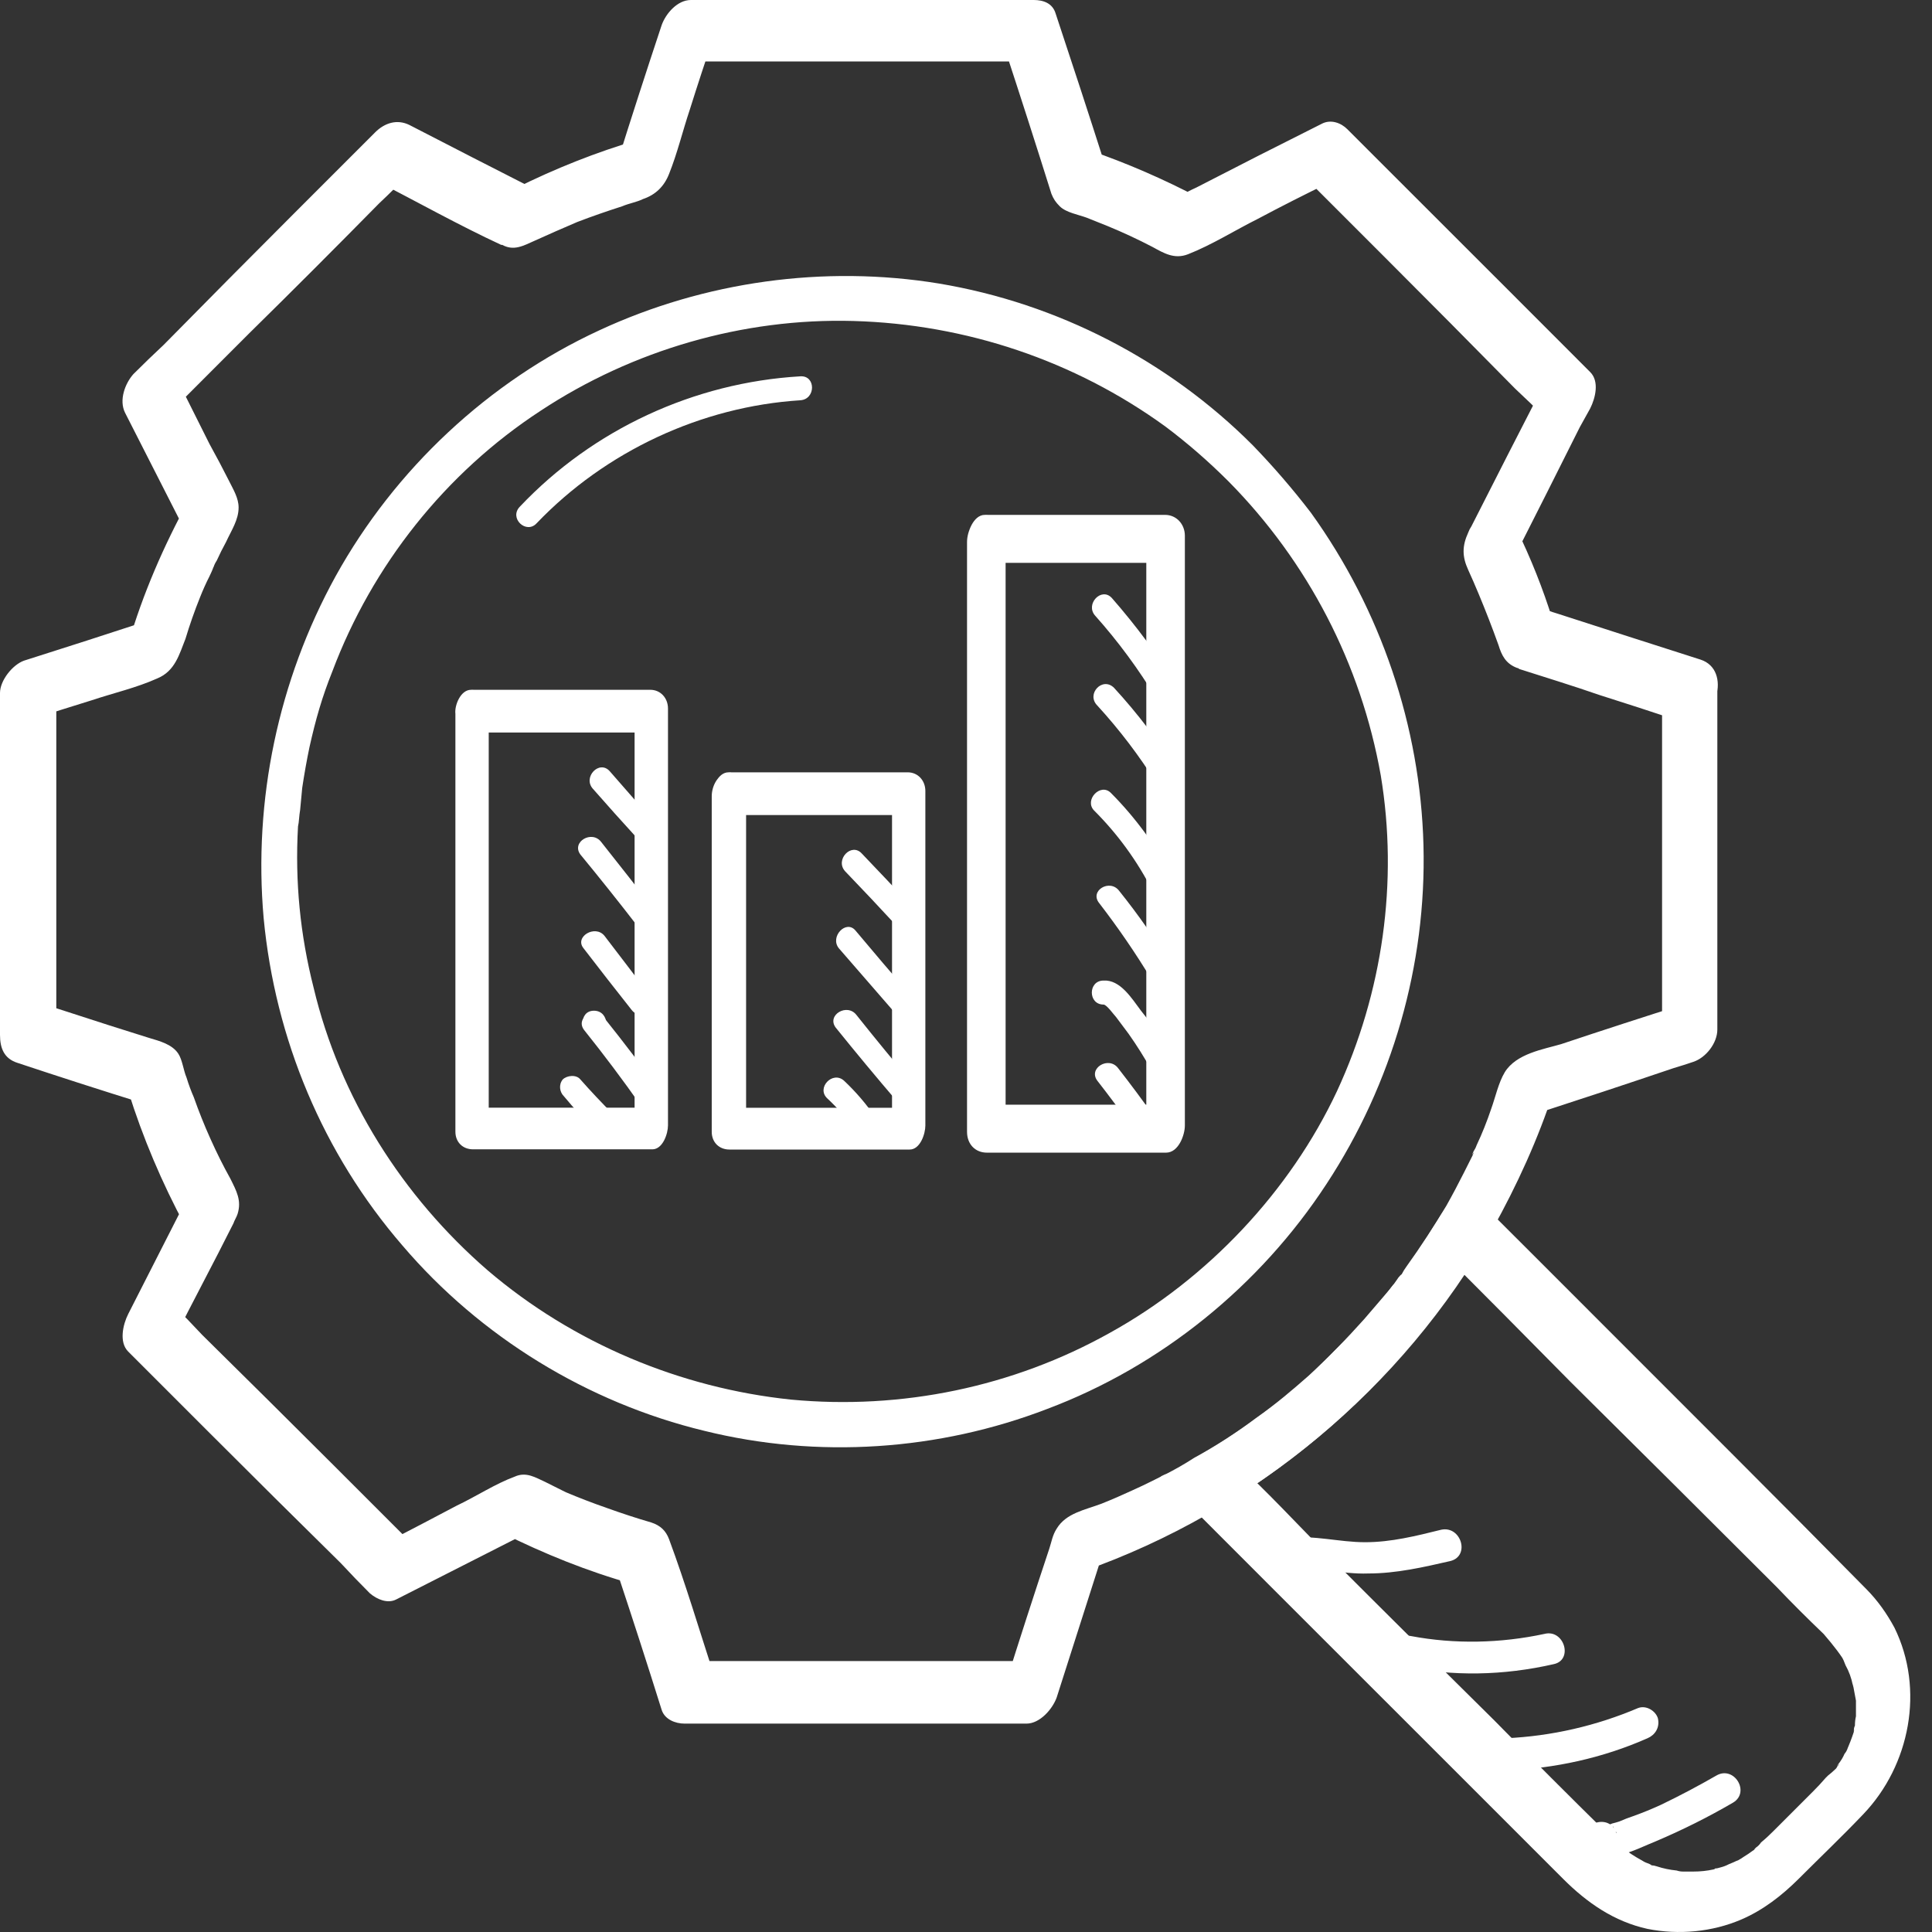
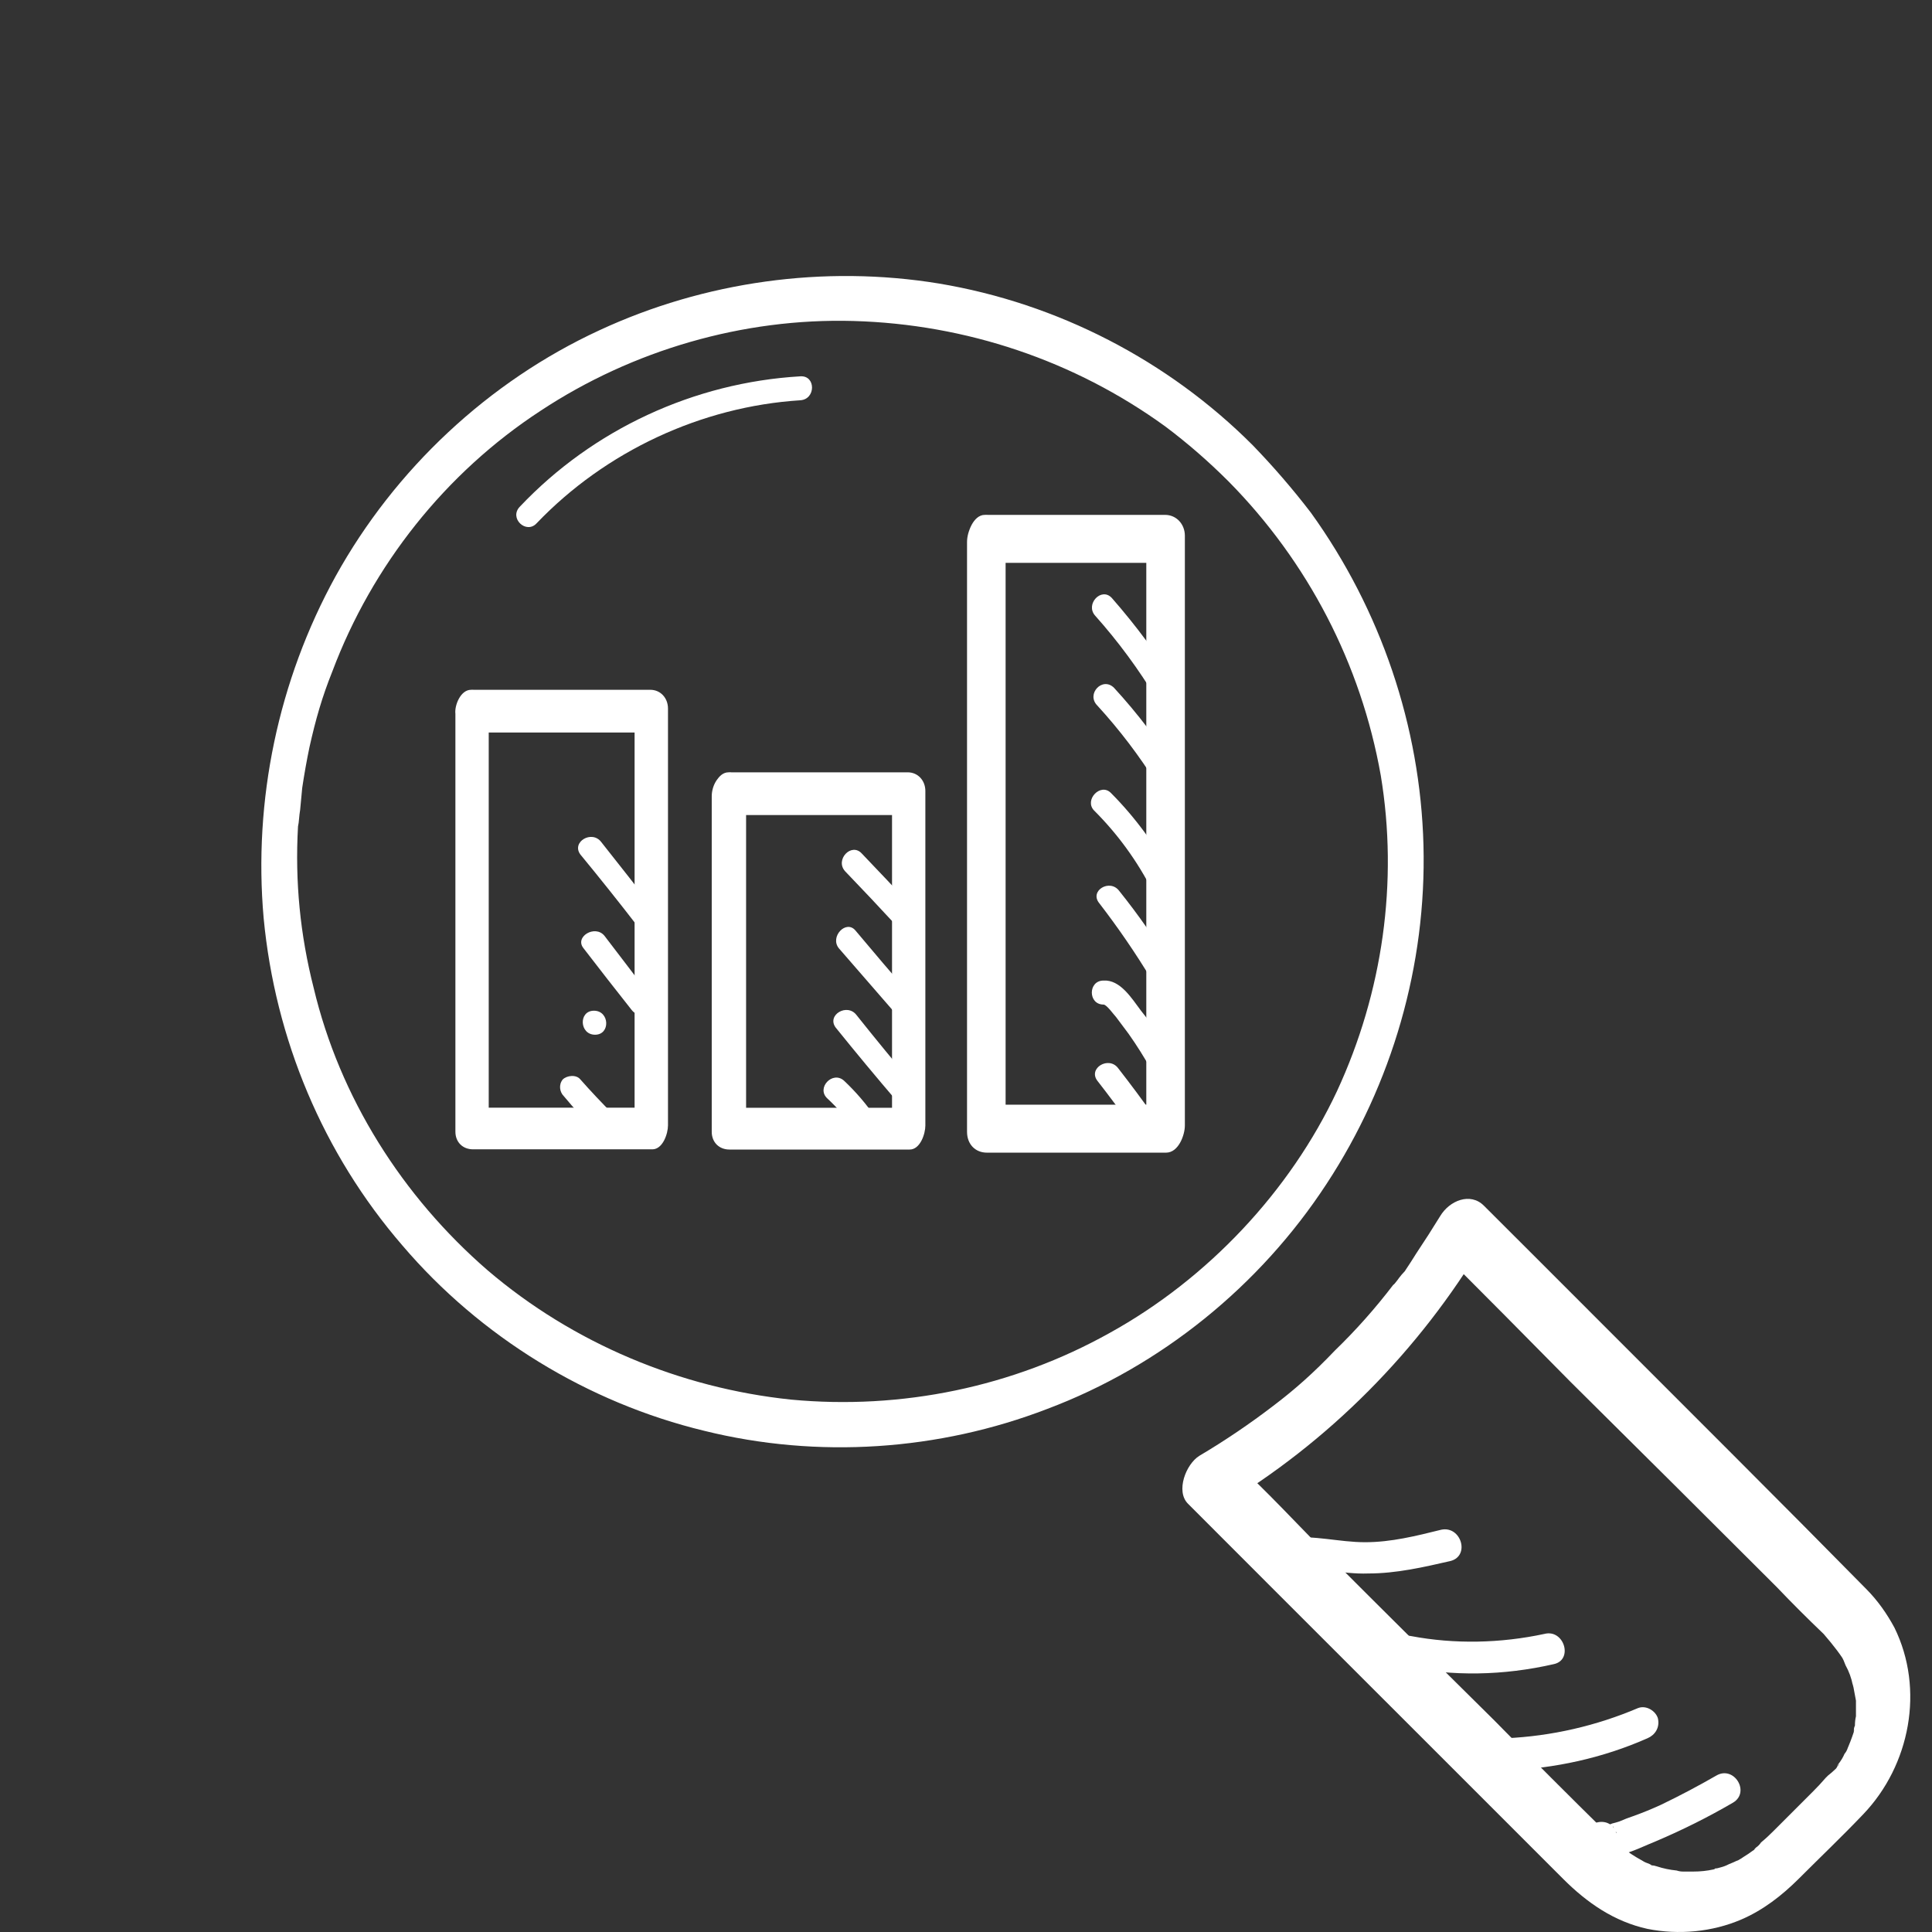
<svg xmlns="http://www.w3.org/2000/svg" width="28" height="28" viewBox="0 0 28 28" fill="none">
  <rect x="0" y="0" width="28" height="28" fill="#333333" stroke="none" />
  <path d="M17.806 6.978C18.954 8.141 19.724 9.621 20.011 11.237C20.267 12.778 20.041 14.379 19.377 15.813C18.697 17.263 17.504 18.532 16.084 19.317C14.68 20.102 13.064 20.435 11.463 20.284C9.862 20.117 8.306 19.468 7.068 18.411C5.83 17.339 4.923 15.904 4.546 14.318C4.35 13.548 4.274 12.778 4.319 11.977C4.334 11.917 4.334 11.826 4.35 11.736C4.36 11.625 4.37 11.519 4.38 11.418C4.41 11.217 4.445 11.021 4.485 10.829C4.576 10.422 4.667 10.104 4.818 9.727C5.392 8.202 6.449 6.857 7.838 5.951C9.167 5.075 10.768 4.607 12.369 4.652C14 4.698 15.571 5.226 16.885 6.178C17.207 6.419 17.514 6.686 17.806 6.978C18.078 7.25 18.395 6.691 18.153 6.45C16.93 5.226 15.329 4.396 13.607 4.109C11.946 3.837 10.209 4.079 8.684 4.788C7.083 5.528 5.724 6.797 4.863 8.353C4.032 9.863 3.67 11.6 3.821 13.306C3.987 15.058 4.682 16.719 5.83 18.048C6.962 19.377 8.518 20.329 10.209 20.737C11.855 21.144 13.607 21.024 15.178 20.419C16.824 19.8 18.259 18.637 19.226 17.157C20.177 15.707 20.675 13.986 20.63 12.249C20.585 10.527 20.011 8.836 18.999 7.431C18.737 7.089 18.455 6.762 18.153 6.45C17.881 6.178 17.564 6.737 17.806 6.978Z" fill="white" />
  <path d="M14.302 8.157C15.057 8.157 15.817 8.157 16.583 8.157C16.693 8.157 16.799 8.157 16.9 8.157C16.809 8.056 16.713 7.955 16.613 7.855C16.613 8.821 16.613 9.788 16.613 10.754C16.613 12.285 16.613 13.815 16.613 15.345C16.613 15.698 16.613 16.05 16.613 16.403C16.703 16.272 16.794 16.141 16.885 16.01C16.119 16.01 15.359 16.01 14.604 16.01C14.493 16.01 14.383 16.01 14.272 16.01C14.373 16.111 14.473 16.211 14.574 16.312C14.574 15.345 14.574 14.379 14.574 13.412C14.574 11.882 14.574 10.351 14.574 8.821C14.574 8.469 14.574 8.116 14.574 7.764C14.574 7.613 14.453 7.447 14.272 7.462C14.106 7.492 14.015 7.704 14.015 7.855C14.015 8.821 14.015 9.788 14.015 10.754C14.015 12.285 14.015 13.815 14.015 15.345C14.015 15.698 14.015 16.05 14.015 16.403C14.015 16.584 14.136 16.705 14.302 16.705C15.057 16.705 15.817 16.705 16.583 16.705C16.693 16.705 16.799 16.705 16.9 16.705C17.081 16.705 17.172 16.448 17.172 16.312C17.172 15.345 17.172 14.379 17.172 13.412C17.172 11.882 17.172 10.351 17.172 8.821C17.172 8.469 17.172 8.116 17.172 7.764C17.172 7.598 17.051 7.462 16.885 7.462C16.119 7.462 15.359 7.462 14.604 7.462C14.493 7.462 14.383 7.462 14.272 7.462C14.106 7.462 14.015 7.719 14.015 7.855C14.015 8.036 14.121 8.157 14.302 8.157Z" fill="white" />
  <path d="M10.572 11.812C11.337 11.812 12.097 11.812 12.852 11.812C12.963 11.812 13.074 11.812 13.184 11.812C13.094 11.721 13.008 11.63 12.928 11.54C12.928 12.094 12.928 12.642 12.928 13.186C12.928 14.062 12.928 14.933 12.928 15.799C12.928 16 12.928 16.201 12.928 16.403C12.998 16.282 13.074 16.166 13.154 16.055C12.399 16.055 11.644 16.055 10.889 16.055C10.778 16.055 10.668 16.055 10.557 16.055C10.637 16.136 10.723 16.222 10.813 16.312C10.813 15.768 10.813 15.225 10.813 14.681C10.813 13.805 10.813 12.934 10.813 12.068C10.813 11.867 10.813 11.666 10.813 11.464C10.813 11.328 10.708 11.177 10.557 11.193C10.391 11.223 10.315 11.404 10.315 11.54C10.315 12.094 10.315 12.642 10.315 13.186C10.315 14.062 10.315 14.933 10.315 15.799C10.315 16 10.315 16.201 10.315 16.403C10.315 16.554 10.421 16.66 10.572 16.66C11.337 16.66 12.097 16.66 12.852 16.66C12.963 16.66 13.074 16.66 13.184 16.66C13.336 16.66 13.411 16.433 13.411 16.312C13.411 15.768 13.411 15.225 13.411 14.681C13.411 13.805 13.411 12.934 13.411 12.068C13.411 11.867 13.411 11.666 13.411 11.464C13.411 11.313 13.305 11.193 13.154 11.193C12.399 11.193 11.644 11.193 10.889 11.193C10.778 11.193 10.668 11.193 10.557 11.193C10.406 11.193 10.315 11.419 10.315 11.54C10.33 11.706 10.421 11.812 10.572 11.812Z" fill="white" />
  <path d="M6.857 10.616C7.612 10.616 8.367 10.616 9.122 10.616C9.233 10.616 9.343 10.616 9.454 10.616C9.364 10.526 9.278 10.435 9.197 10.345C9.197 11.029 9.197 11.714 9.197 12.398C9.197 13.486 9.197 14.568 9.197 15.646C9.197 15.897 9.197 16.149 9.197 16.401C9.278 16.28 9.353 16.164 9.424 16.053C8.669 16.053 7.914 16.053 7.159 16.053C7.048 16.053 6.937 16.053 6.826 16.053C6.907 16.144 6.992 16.229 7.083 16.31C7.083 15.625 7.083 14.946 7.083 14.271C7.083 13.184 7.083 12.096 7.083 11.009C7.083 10.767 7.083 10.521 7.083 10.269C7.083 10.133 6.977 9.982 6.826 9.997C6.675 10.027 6.6 10.209 6.6 10.345C6.6 11.029 6.6 11.714 6.6 12.398C6.6 13.486 6.6 14.568 6.6 15.646C6.6 15.897 6.6 16.149 6.6 16.401C6.6 16.552 6.705 16.657 6.857 16.657C7.612 16.657 8.367 16.657 9.122 16.657C9.233 16.657 9.343 16.657 9.454 16.657C9.605 16.657 9.681 16.431 9.681 16.31C9.681 15.625 9.681 14.946 9.681 14.271C9.681 13.184 9.681 12.096 9.681 11.009C9.681 10.767 9.681 10.521 9.681 10.269C9.681 10.118 9.575 9.997 9.424 9.997C8.669 9.997 7.914 9.997 7.159 9.997C7.048 9.997 6.937 9.997 6.826 9.997C6.675 9.997 6.585 10.224 6.6 10.345C6.6 10.511 6.69 10.616 6.857 10.616Z" fill="white" />
-   <path d="M24.647 9.56C23.953 9.338 23.263 9.117 22.578 8.895C22.477 8.865 22.382 8.83 22.291 8.79C22.362 8.86 22.432 8.926 22.503 8.986C22.362 8.533 22.186 8.09 21.974 7.657C21.954 7.808 21.939 7.959 21.929 8.11C22.251 7.476 22.573 6.836 22.895 6.192C22.946 6.101 22.996 6.011 23.046 5.92C23.122 5.769 23.182 5.527 23.046 5.392C22.644 4.989 22.246 4.591 21.853 4.198C21.229 3.574 20.6 2.945 19.965 2.311C19.825 2.17 19.678 2.024 19.527 1.873C19.437 1.782 19.286 1.722 19.15 1.797C18.546 2.099 17.942 2.406 17.338 2.718C17.247 2.759 17.162 2.804 17.081 2.854C17.182 2.854 17.282 2.859 17.383 2.869C16.869 2.598 16.336 2.366 15.782 2.175C15.863 2.235 15.938 2.301 16.009 2.371C15.777 1.646 15.54 0.921 15.299 0.196C15.254 0.045 15.118 0 14.982 0C14.418 0 13.859 0 13.305 0C12.409 0 11.518 0 10.632 0C10.421 0 10.214 0 10.013 0C9.817 0 9.65 0.196 9.59 0.362C9.369 1.027 9.152 1.697 8.941 2.371C9.041 2.26 9.147 2.145 9.258 2.024C8.644 2.205 8.045 2.442 7.461 2.734C7.561 2.734 7.662 2.739 7.763 2.749C7.149 2.437 6.539 2.124 5.935 1.812C5.754 1.722 5.573 1.782 5.437 1.918C5.044 2.311 4.652 2.703 4.259 3.096C3.625 3.73 2.995 4.365 2.371 4.999C2.22 5.14 2.074 5.281 1.933 5.422C1.812 5.558 1.722 5.799 1.812 5.981C2.104 6.554 2.396 7.128 2.688 7.702C2.698 7.551 2.713 7.4 2.734 7.249C2.371 7.914 2.069 8.608 1.858 9.333C1.958 9.213 2.064 9.097 2.175 8.986C1.561 9.187 0.951 9.384 0.347 9.575C0.181 9.635 0 9.862 0 10.043C0 10.597 0 11.151 0 11.704C0 12.601 0 13.497 0 14.393C0 14.594 0 14.795 0 14.997C0 15.193 0.06 15.344 0.257 15.405C0.861 15.606 1.47 15.802 2.084 15.993C2.004 15.933 1.928 15.873 1.858 15.812C2.069 16.487 2.346 17.141 2.688 17.776C2.698 17.625 2.713 17.474 2.734 17.323C2.442 17.896 2.15 18.47 1.858 19.044C1.782 19.195 1.722 19.452 1.858 19.588C2.25 19.981 2.643 20.373 3.036 20.766C3.67 21.4 4.304 22.029 4.939 22.654C5.079 22.805 5.22 22.951 5.361 23.092C5.467 23.182 5.618 23.243 5.739 23.182C6.353 22.87 6.967 22.558 7.581 22.246C7.481 22.236 7.38 22.226 7.279 22.216C7.883 22.518 8.518 22.774 9.167 22.956C9.097 22.895 9.021 22.835 8.941 22.774C9.162 23.439 9.379 24.109 9.59 24.783C9.635 24.919 9.786 24.98 9.922 24.98C10.476 24.98 11.03 24.98 11.584 24.98C12.48 24.98 13.376 24.98 14.272 24.98C14.473 24.98 14.675 24.98 14.876 24.98C15.072 24.98 15.254 24.768 15.314 24.602C15.546 23.877 15.777 23.152 16.009 22.427C15.908 22.548 15.802 22.664 15.691 22.774C18.183 21.899 20.328 20.116 21.627 17.821C21.989 17.172 22.291 16.507 22.518 15.812C22.407 15.923 22.301 16.039 22.201 16.16C22.885 15.938 23.57 15.712 24.255 15.48C24.355 15.45 24.451 15.42 24.541 15.389C24.723 15.329 24.889 15.118 24.889 14.921C24.889 14.367 24.889 13.814 24.889 13.26C24.889 12.364 24.889 11.473 24.889 10.587C24.889 10.375 24.889 10.169 24.889 9.968C24.889 9.756 24.783 9.53 24.541 9.56C24.315 9.575 24.088 9.817 24.088 10.043C24.088 10.597 24.088 11.151 24.088 11.704C24.088 12.601 24.088 13.497 24.088 14.393C24.088 14.594 24.088 14.795 24.088 14.997C24.199 14.846 24.315 14.695 24.436 14.544C23.832 14.735 23.228 14.931 22.623 15.133C22.367 15.208 21.974 15.269 21.808 15.54C21.717 15.691 21.672 15.903 21.612 16.069C21.551 16.25 21.481 16.427 21.4 16.598C21.39 16.628 21.375 16.658 21.355 16.688C21.294 16.824 21.4 16.613 21.34 16.749C21.299 16.829 21.259 16.91 21.219 16.99C21.138 17.151 21.053 17.312 20.962 17.474C20.781 17.776 20.59 18.068 20.388 18.349C20.358 18.39 20.333 18.43 20.313 18.47C20.298 18.47 20.207 18.591 20.267 18.516C20.227 18.576 20.182 18.637 20.132 18.697C20.011 18.838 19.89 18.979 19.769 19.12C19.517 19.402 19.251 19.674 18.969 19.935C18.727 20.147 18.5 20.343 18.198 20.555C17.917 20.766 17.62 20.957 17.307 21.128C17.166 21.219 17.026 21.299 16.885 21.37C16.945 21.34 16.809 21.4 16.824 21.4C16.784 21.42 16.744 21.441 16.703 21.461C16.603 21.511 16.507 21.556 16.416 21.597C16.265 21.667 16.114 21.733 15.963 21.793C15.722 21.884 15.45 21.929 15.314 22.155C15.254 22.246 15.238 22.352 15.208 22.442C14.987 23.107 14.77 23.776 14.559 24.451C14.7 24.33 14.841 24.204 14.982 24.073C14.418 24.073 13.859 24.073 13.305 24.073C12.409 24.073 11.518 24.073 10.632 24.073C10.421 24.073 10.214 24.073 10.013 24.073C10.124 24.144 10.235 24.209 10.345 24.27C10.134 23.62 9.937 22.956 9.696 22.306C9.65 22.186 9.575 22.11 9.439 22.065C9.228 22.004 9.001 21.929 8.79 21.853C8.588 21.783 8.392 21.707 8.201 21.627C8.1 21.576 7.999 21.526 7.899 21.476C7.763 21.415 7.627 21.325 7.461 21.4C7.174 21.506 6.902 21.687 6.615 21.823C6.293 21.994 5.965 22.165 5.633 22.337C5.754 22.357 5.88 22.382 6.011 22.412C5.618 22.019 5.225 21.627 4.833 21.234C4.198 20.6 3.564 19.971 2.93 19.346C2.789 19.195 2.648 19.049 2.507 18.908C2.507 19.09 2.507 19.266 2.507 19.437C2.794 18.863 3.096 18.304 3.383 17.73C3.398 17.685 3.428 17.64 3.443 17.594C3.504 17.398 3.428 17.262 3.338 17.081C3.237 16.9 3.141 16.708 3.051 16.507C2.96 16.306 2.88 16.104 2.809 15.903C2.769 15.812 2.734 15.717 2.703 15.616C2.658 15.51 2.643 15.359 2.583 15.269C2.492 15.133 2.311 15.087 2.16 15.042C1.968 14.982 1.777 14.921 1.586 14.861C1.243 14.75 0.901 14.639 0.559 14.529C0.639 14.659 0.725 14.79 0.816 14.921C0.816 14.367 0.816 13.814 0.816 13.26C0.816 12.364 0.816 11.473 0.816 10.587C0.816 10.375 0.816 10.169 0.816 9.968C0.695 10.119 0.579 10.27 0.468 10.421C0.75 10.33 1.037 10.239 1.329 10.149C1.646 10.043 1.978 9.968 2.28 9.832C2.537 9.726 2.598 9.484 2.688 9.258C2.749 9.056 2.819 8.855 2.9 8.654C2.94 8.553 2.985 8.452 3.036 8.352C3.056 8.311 3.076 8.266 3.096 8.216C3.066 8.261 3.081 8.231 3.096 8.216C3.106 8.186 3.121 8.155 3.141 8.125C3.182 8.035 3.227 7.944 3.277 7.853C3.353 7.687 3.458 7.536 3.458 7.355C3.458 7.219 3.383 7.098 3.323 6.977C3.232 6.796 3.136 6.615 3.036 6.434C2.874 6.111 2.713 5.789 2.552 5.467C2.512 5.648 2.472 5.83 2.432 6.011C2.824 5.618 3.217 5.225 3.609 4.833C4.244 4.209 4.873 3.579 5.497 2.945C5.648 2.804 5.794 2.658 5.935 2.507C5.774 2.547 5.608 2.583 5.437 2.613C6.056 2.93 6.645 3.262 7.264 3.549C7.264 3.549 7.269 3.549 7.279 3.549C7.446 3.64 7.581 3.564 7.748 3.489C7.949 3.398 8.155 3.307 8.367 3.217C8.578 3.136 8.795 3.061 9.016 2.99C9.122 2.945 9.228 2.93 9.318 2.885C9.499 2.824 9.625 2.703 9.696 2.522C9.817 2.22 9.892 1.903 9.998 1.586C10.109 1.233 10.224 0.881 10.345 0.529C10.204 0.649 10.063 0.77 9.922 0.891C10.476 0.891 11.03 0.891 11.584 0.891C12.48 0.891 13.376 0.891 14.272 0.891C14.473 0.891 14.675 0.891 14.876 0.891C14.775 0.821 14.669 0.755 14.559 0.695C14.79 1.399 15.017 2.104 15.238 2.809C15.269 2.885 15.299 2.93 15.359 2.99C15.45 3.081 15.631 3.111 15.752 3.156C15.853 3.197 15.953 3.237 16.054 3.277C16.275 3.368 16.492 3.469 16.703 3.579C16.869 3.67 17.02 3.761 17.217 3.685C17.564 3.549 17.896 3.338 18.229 3.172C18.571 2.99 18.918 2.814 19.271 2.643C19.14 2.613 19.014 2.583 18.893 2.552C19.286 2.945 19.678 3.338 20.071 3.73C20.706 4.365 21.335 4.999 21.959 5.633C22.11 5.774 22.256 5.915 22.397 6.056C22.397 5.885 22.397 5.709 22.397 5.528C22.035 6.232 21.677 6.932 21.325 7.627C21.305 7.657 21.29 7.687 21.279 7.717C21.189 7.914 21.189 8.065 21.279 8.261C21.33 8.372 21.38 8.488 21.43 8.608C21.531 8.85 21.627 9.097 21.717 9.348C21.763 9.499 21.823 9.62 21.989 9.681C21.999 9.681 22.009 9.686 22.019 9.696C22.397 9.817 22.79 9.937 23.182 10.073C23.565 10.194 23.953 10.32 24.345 10.451C24.572 10.511 24.813 10.285 24.874 10.088C24.934 9.862 24.874 9.635 24.647 9.56Z" fill="white" />
  <path d="M27.049 23.031C26.424 22.397 25.8 21.768 25.176 21.144C24.179 20.147 23.182 19.15 22.186 18.153C21.964 17.932 21.738 17.705 21.506 17.474C21.31 17.277 21.008 17.398 20.872 17.625C20.761 17.806 20.645 17.987 20.524 18.168C20.474 18.249 20.419 18.334 20.358 18.425C20.328 18.455 20.298 18.491 20.268 18.531C20.313 18.47 20.207 18.621 20.192 18.621C19.93 18.964 19.648 19.281 19.346 19.573C19.044 19.89 18.773 20.132 18.455 20.373C18.113 20.635 17.756 20.877 17.383 21.098C17.187 21.219 17.036 21.612 17.217 21.793C17.64 22.216 18.058 22.634 18.47 23.047C19.286 23.862 20.102 24.677 20.917 25.493C21.491 26.067 22.07 26.646 22.654 27.23C23.001 27.577 23.394 27.849 23.877 27.955C24.33 28.045 24.814 28 25.236 27.819C25.553 27.683 25.825 27.471 26.067 27.23C26.384 26.913 26.701 26.611 27.003 26.294C27.683 25.584 27.894 24.481 27.456 23.59C27.351 23.394 27.215 23.198 27.049 23.031C26.898 22.865 26.641 22.895 26.49 23.062C26.369 23.213 26.263 23.515 26.43 23.681C26.5 23.761 26.565 23.842 26.626 23.922C26.701 24.028 26.701 24.013 26.747 24.134C26.797 24.224 26.832 24.32 26.852 24.421C26.837 24.36 26.867 24.466 26.867 24.481C26.878 24.542 26.888 24.597 26.898 24.647C26.898 24.677 26.898 24.814 26.898 24.723C26.898 24.773 26.898 24.823 26.898 24.874C26.888 24.914 26.883 24.959 26.883 25.01C26.872 25.03 26.867 25.055 26.867 25.085C26.852 25.131 26.883 25.01 26.867 25.1C26.837 25.191 26.802 25.282 26.762 25.372C26.807 25.282 26.762 25.387 26.732 25.418C26.711 25.468 26.681 25.518 26.641 25.569C26.596 25.644 26.641 25.569 26.656 25.569C26.636 25.589 26.621 25.609 26.611 25.629C26.57 25.669 26.53 25.704 26.49 25.735C26.48 25.745 26.47 25.755 26.46 25.765C26.399 25.835 26.339 25.901 26.278 25.961C26.087 26.153 25.896 26.344 25.704 26.535C25.644 26.596 25.584 26.651 25.523 26.701C25.503 26.732 25.478 26.757 25.448 26.777C25.387 26.837 25.448 26.792 25.448 26.777C25.438 26.797 25.423 26.812 25.402 26.822C25.362 26.852 25.317 26.883 25.267 26.913C25.252 26.928 25.116 27.003 25.191 26.958C25.151 26.978 25.105 26.998 25.055 27.018C25.015 27.039 24.975 27.054 24.934 27.064C24.904 27.074 24.879 27.079 24.859 27.079C24.814 27.094 24.904 27.079 24.829 27.094C24.738 27.114 24.642 27.124 24.542 27.124C24.491 27.124 24.446 27.124 24.406 27.124C24.345 27.124 24.451 27.139 24.391 27.124C24.36 27.124 24.33 27.119 24.3 27.109C24.199 27.099 24.104 27.079 24.013 27.049C23.983 27.039 23.958 27.034 23.938 27.034C23.938 27.034 23.877 27.003 23.922 27.018C23.953 27.034 23.877 27.003 23.877 27.003C23.847 26.993 23.817 26.978 23.787 26.958C23.696 26.908 23.61 26.852 23.53 26.792C23.51 26.782 23.489 26.767 23.469 26.747C23.469 26.762 23.5 26.777 23.469 26.747C23.439 26.727 23.414 26.706 23.394 26.686C23.364 26.646 23.333 26.611 23.303 26.581C22.75 26.037 22.201 25.488 21.657 24.934C20.862 24.149 20.066 23.359 19.271 22.563C18.803 22.095 18.365 21.612 17.866 21.159C17.866 21.149 17.861 21.144 17.851 21.144C17.801 21.375 17.745 21.607 17.685 21.838C19.256 20.902 20.57 19.573 21.506 18.002C21.295 18.053 21.088 18.098 20.887 18.138C21.511 18.762 22.135 19.392 22.76 20.026C23.756 21.013 24.753 22.004 25.75 23.001C25.971 23.233 26.198 23.459 26.43 23.681C26.581 23.847 26.837 23.817 26.988 23.651C27.109 23.5 27.215 23.198 27.049 23.031Z" fill="white" />
  <path d="M18.682 22.759C19.059 22.698 19.452 22.819 19.83 22.804C20.237 22.804 20.63 22.713 21.023 22.623C21.31 22.547 21.174 22.109 20.887 22.17C20.524 22.26 20.162 22.351 19.784 22.351C19.407 22.351 19.044 22.245 18.682 22.291C18.546 22.306 18.44 22.396 18.455 22.532C18.455 22.638 18.561 22.774 18.682 22.759Z" fill="white" />
  <path d="M20.328 24.148C21.053 24.3 21.793 24.284 22.518 24.118C22.805 24.058 22.669 23.605 22.382 23.68C21.748 23.816 21.083 23.831 20.449 23.711C20.147 23.65 20.041 24.103 20.328 24.148Z" fill="white" />
  <path d="M21.823 25.66C22.533 25.63 23.228 25.479 23.877 25.192C23.983 25.147 24.058 25.041 24.028 24.905C23.998 24.799 23.862 24.709 23.741 24.754C23.137 25.011 22.488 25.162 21.823 25.192C21.521 25.207 21.536 25.675 21.823 25.66Z" fill="white" />
  <path d="M22.986 26.685C23.152 27.123 23.726 26.79 23.998 26.685C24.38 26.523 24.753 26.337 25.115 26.126C25.372 25.975 25.131 25.582 24.874 25.733C24.612 25.884 24.345 26.025 24.073 26.156C23.942 26.216 23.806 26.272 23.666 26.322C23.605 26.342 23.54 26.367 23.469 26.398C23.439 26.408 23.404 26.418 23.363 26.428C23.343 26.438 23.323 26.443 23.303 26.443C23.263 26.453 23.288 26.463 23.379 26.473C23.399 26.514 23.419 26.549 23.439 26.579C23.439 26.569 23.434 26.564 23.424 26.564C23.333 26.277 22.895 26.413 22.986 26.685Z" fill="white" />
-   <path d="M8.593 11.432C8.805 11.673 9.016 11.91 9.228 12.141C9.379 12.323 9.62 12.066 9.469 11.9C9.258 11.658 9.046 11.416 8.835 11.175C8.684 11.009 8.442 11.265 8.593 11.432Z" fill="white" />
  <path d="M8.412 12.385C8.694 12.727 8.971 13.075 9.243 13.427C9.379 13.608 9.681 13.427 9.53 13.246C9.258 12.894 8.986 12.546 8.714 12.204C8.578 12.023 8.276 12.204 8.412 12.385Z" fill="white" />
  <path d="M8.457 13.743C8.689 14.045 8.921 14.342 9.152 14.634C9.288 14.815 9.59 14.634 9.439 14.453C9.218 14.161 8.991 13.864 8.76 13.562C8.624 13.396 8.322 13.577 8.457 13.743Z" fill="white" />
  <path d="M8.624 14.996C8.85 14.996 8.835 14.648 8.608 14.648C8.382 14.648 8.397 14.996 8.624 14.996Z" fill="white" />
-   <path d="M8.472 14.936C8.754 15.288 9.026 15.651 9.288 16.023C9.409 16.205 9.711 16.023 9.575 15.827C9.313 15.465 9.041 15.107 8.759 14.755C8.623 14.573 8.321 14.755 8.472 14.936Z" fill="white" />
  <path d="M8.171 15.886C8.322 16.068 8.483 16.244 8.654 16.415C8.805 16.581 9.046 16.325 8.895 16.158C8.724 15.987 8.563 15.816 8.412 15.645C8.352 15.569 8.216 15.585 8.155 15.645C8.095 15.72 8.11 15.826 8.171 15.886Z" fill="white" />
  <path d="M12.248 12.627C12.5 12.889 12.746 13.15 12.988 13.412C13.139 13.578 13.381 13.322 13.23 13.155C12.988 12.894 12.742 12.632 12.49 12.37C12.339 12.204 12.097 12.461 12.248 12.627Z" fill="white" />
  <path d="M12.158 13.744C12.419 14.046 12.686 14.353 12.958 14.665C13.094 14.832 13.335 14.575 13.184 14.409C12.923 14.107 12.661 13.8 12.399 13.487C12.263 13.321 12.021 13.578 12.158 13.744Z" fill="white" />
  <path d="M12.112 14.893C12.404 15.255 12.701 15.613 13.003 15.965C13.154 16.146 13.396 15.89 13.245 15.724C12.963 15.391 12.686 15.054 12.414 14.712C12.278 14.531 11.976 14.712 12.112 14.893Z" fill="white" />
  <path d="M11.991 15.92C12.142 16.061 12.278 16.217 12.399 16.388C12.52 16.569 12.822 16.388 12.686 16.192C12.555 16 12.404 15.824 12.233 15.663C12.067 15.512 11.825 15.769 11.991 15.92Z" fill="white" />
  <path d="M15.873 8.924C16.205 9.296 16.502 9.699 16.764 10.132C16.884 10.328 17.187 10.147 17.066 9.951C16.784 9.498 16.467 9.07 16.114 8.667C15.963 8.501 15.722 8.758 15.873 8.924Z" fill="white" />
  <path d="M15.903 10.225C16.225 10.577 16.512 10.954 16.764 11.357C16.884 11.554 17.172 11.372 17.066 11.176C16.794 10.743 16.487 10.34 16.145 9.968C15.978 9.802 15.737 10.058 15.903 10.225Z" fill="white" />
  <path d="M15.858 11.748C16.2 12.09 16.482 12.478 16.703 12.911C16.809 13.107 17.096 12.926 17.005 12.715C16.764 12.277 16.462 11.854 16.099 11.491C15.948 11.34 15.707 11.597 15.858 11.748Z" fill="white" />
  <path d="M15.933 13.092C16.205 13.445 16.457 13.812 16.688 14.195C16.809 14.391 17.096 14.21 16.99 14.014C16.759 13.631 16.502 13.263 16.22 12.911C16.084 12.73 15.782 12.911 15.933 13.092Z" fill="white" />
  <path d="M15.993 14.559C16.039 14.559 16.145 14.71 16.175 14.74C16.235 14.821 16.296 14.901 16.356 14.982C16.477 15.153 16.587 15.329 16.688 15.51C16.809 15.707 17.096 15.525 16.99 15.329C16.859 15.088 16.708 14.861 16.537 14.649C16.401 14.468 16.235 14.196 15.993 14.211C15.767 14.211 15.767 14.559 15.993 14.559Z" fill="white" />
  <path d="M15.903 15.662C16.084 15.894 16.26 16.131 16.431 16.372C16.567 16.569 16.869 16.372 16.733 16.191C16.562 15.95 16.386 15.713 16.205 15.481C16.069 15.3 15.767 15.481 15.903 15.662Z" fill="white" />
  <path d="M7.778 7.583C8.775 6.541 10.164 5.892 11.599 5.801C11.825 5.786 11.825 5.439 11.599 5.454C10.058 5.544 8.593 6.224 7.536 7.341C7.37 7.508 7.627 7.749 7.778 7.583Z" fill="white" />
</svg>